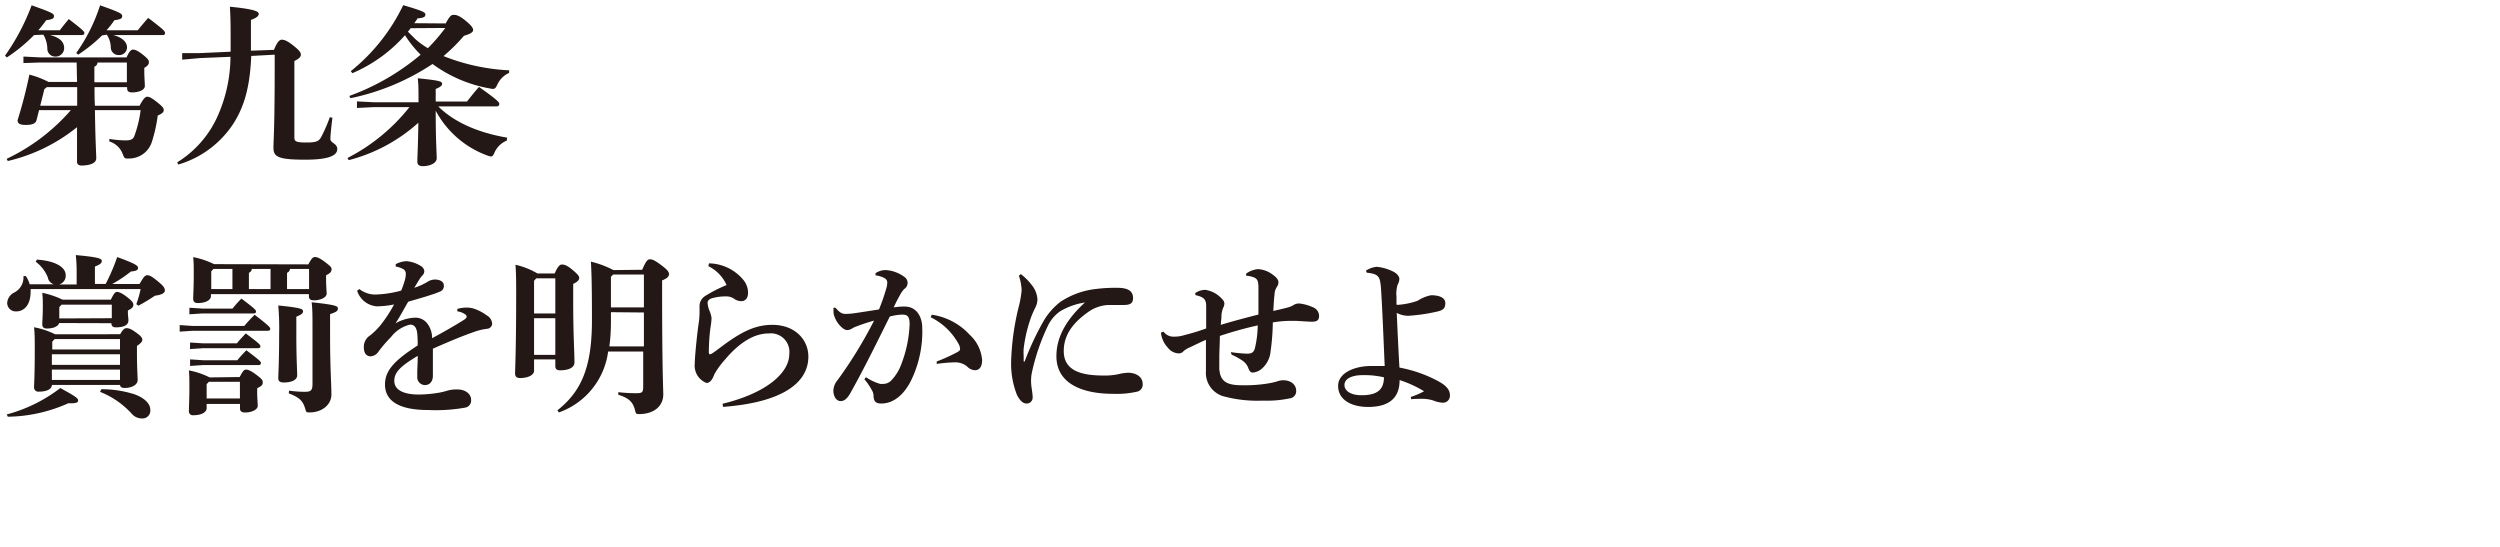
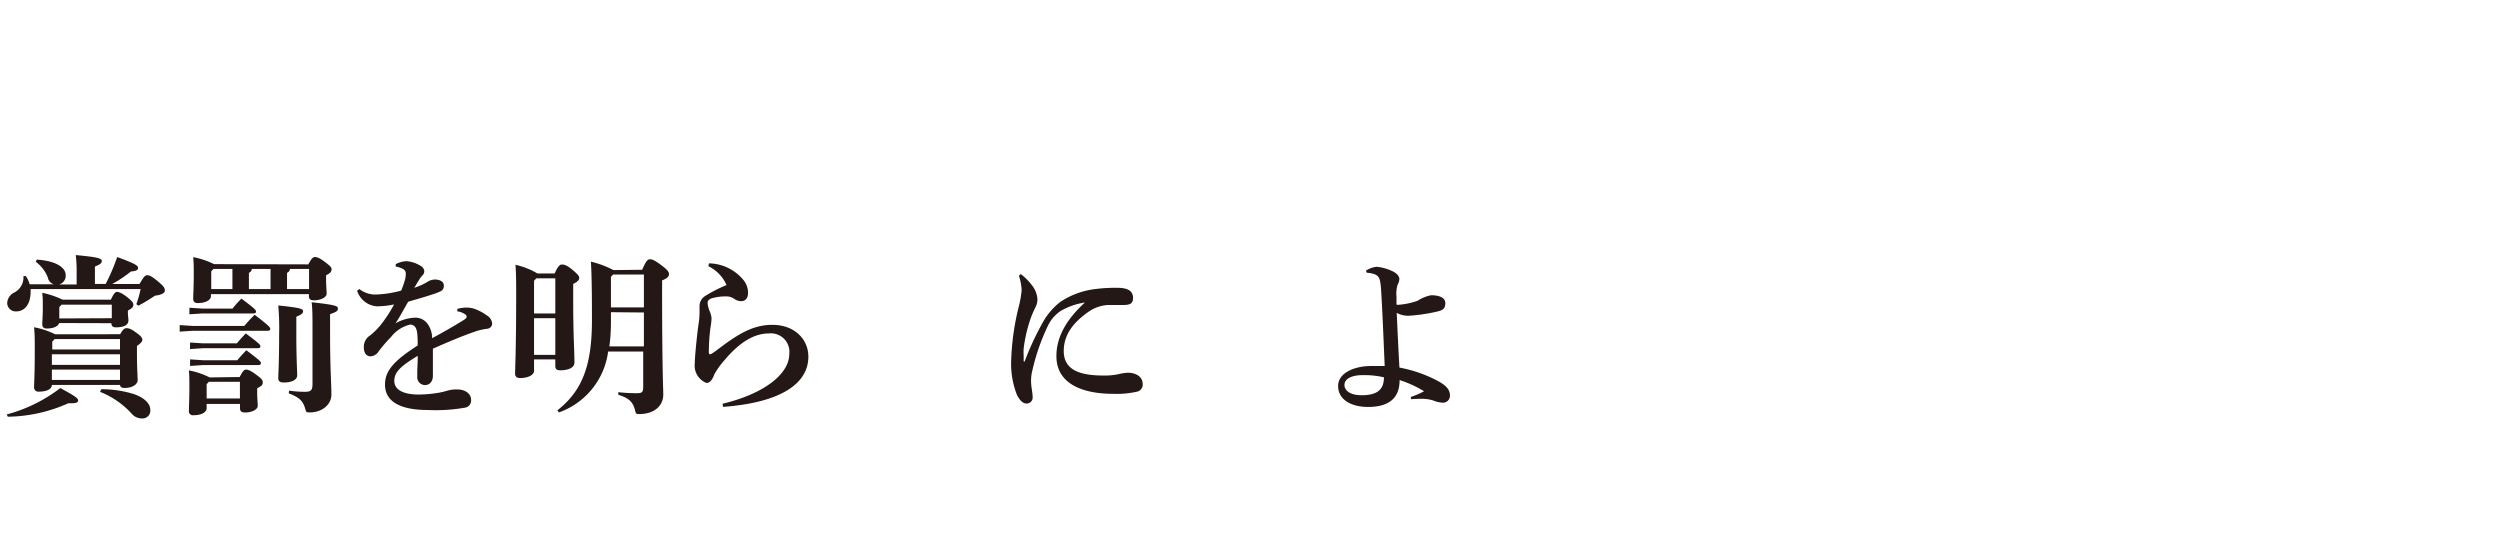
<svg xmlns="http://www.w3.org/2000/svg" id="レイヤー_1" data-name="レイヤー 1" width="320" height="70" viewBox="0 0 320 70">
  <defs>
    <style>.cls-1{fill:#231815;}</style>
  </defs>
-   <path class="cls-1" d="M4.36,4.49A20.94,20.94,0,0,1,.88,7.35L.64,7.13A28.16,28.16,0,0,0,4.05.68c2.7.95,2.86,1.08,2.86,1.39s-.24.41-1,.52c-.31.44-.64.86-1,1.28H7.66C8,3.41,8.34,3,8.8,2.44c1.87,1.43,2,1.61,2,1.78s-.11.27-.33.27H6.4c1.32.33,1.81.92,1.81,1.65a1.08,1.08,0,0,1-1.15,1.1,1,1,0,0,1-1-1,3.64,3.64,0,0,0-.51-1.8ZM5.15,8,3,8.07V7.24l2.2.11h11c.36-.82.6-1,.82-1s.53.07,1.23.62.81.75.81,1-.15.46-.59.72V9c0,.94.07,1.62.07,2,0,.52-.77.83-1.65.83-.42,0-.62-.17-.62-.55v-.13H12.1c0,.79,0,1.58.05,2.38h5.72c.52-1,.77-1.15,1-1.15s.57.16,1.25.71.84.74.84,1-.18.44-.77.7a19,19,0,0,1-.77,3.43,3.06,3.06,0,0,1-2.86,2.07,2,2,0,0,1-.31,0c-.31,0-.37-.13-.55-.59A2.62,2.62,0,0,0,14,18.11l0-.33a13.1,13.1,0,0,0,2.07.19c.64,0,1-.13,1.15-.63A14.67,14.67,0,0,0,18,14.1H12.15c.06,4.2.17,5.52.17,6.16s-.81.91-1.85.93c-.41,0-.61-.16-.61-.49,0-.5,0-1.6,0-4.42A22.15,22.15,0,0,1,1,20.61l-.15-.28A25.11,25.11,0,0,0,9.07,14.1H5l-.33,1.3c-.11.42-.57.59-1.35.59s-1.07-.17-1.07-.61A57.7,57.7,0,0,0,3.76,9.55a11.35,11.35,0,0,1,2.45.94H9.86v-.06L9.81,8Zm.53,3.41-.53,2.12H9.88c0-.8,0-1.59,0-2.38H6Zm7.39-6.88A19.8,19.8,0,0,1,10,7l-.24-.22A22.13,22.13,0,0,0,12.81.68c2.68.95,2.83,1.08,2.83,1.39s-.24.41-1,.52a11.8,11.8,0,0,1-1,1.28h4c.42-.53.82-1,1.33-1.58C21,3.83,21.12,4,21.12,4.22s-.11.27-.33.27H14.5c1.28.33,1.76,1,1.76,1.56a1,1,0,0,1-1.08,1,1,1,0,0,1-1-.94,3,3,0,0,0-.51-1.67ZM12.48,8a.57.57,0,0,1-.4.53l0,2h4.16V8Z" />
-   <path class="cls-1" d="M35.07,6.38c.42-1.06.73-1.3,1-1.3s.64.09,1.5.77.94.92.94,1.17-.26.52-.83.79v9.77c0,.53.2.66,1.56.66s1.6-.2,1.91-.77A20.55,20.55,0,0,0,42.22,15l.33.07c-.11.88-.26,2.22-.26,2.73s.88.55.88,1.27-.77,1.37-4.1,1.37c-3.6,0-4.07-.4-4.07-1.59,0-.7.16-2.4.16-10.23V7l-3,.16c-.17,4.09-.94,6.58-2.33,8.73a12.68,12.68,0,0,1-7,5.17l-.15-.28a13.34,13.34,0,0,0,5.17-5.9,18.87,18.87,0,0,0,1.65-7.61l-4,.17-2.18.2,0-.84,2.2,0,4-.18c0-.59,0-1.23,0-1.89,0-2.53-.05-2.86-.09-3.87,3.39.33,3.69.66,3.69.92s-.28.51-1,.77V5.06c0,.5,0,1,0,1.43Z" />
-   <path class="cls-1" d="M64.86,18a2.93,2.93,0,0,0-1.56,1.52c-.16.35-.25.51-.44.51a1.84,1.84,0,0,1-.44-.11,12.25,12.25,0,0,1-6.65-5.75c0,3.94.13,5.35.13,6.1,0,.57-.79,1-1.8,1-.44,0-.68-.2-.68-.56,0-.66.09-1.93.13-5a21.3,21.3,0,0,1-8.91,4.79l-.16-.28a24.14,24.14,0,0,0,7.93-6.51H47.89l-2.2.11v-.84l2.2.11h5.68v-.07c0-1.36,0-2.09-.09-3,2.71.27,3.11.4,3.11.68s-.2.42-.82.69V13h4c.51-.64.93-1.19,1.54-1.87,2.49,1.74,2.6,2,2.6,2.18s-.13.31-.35.31H56.1c2,2,5.06,3.36,8.82,4ZM57.05,3c.53-1,.75-1.1,1-1.1s.63,0,1.51.72,1,1,1,1.24-.33.48-1.17.72a23,23,0,0,1-2.62,2.6A26,26,0,0,0,65.17,9l0,.33a3,3,0,0,0-1.51,1.5c-.2.42-.31.55-.58.55a1.65,1.65,0,0,1-.33-.05,17.55,17.55,0,0,1-7.39-3.14,29.81,29.81,0,0,1-10.5,4.38l-.15-.29A29.85,29.85,0,0,0,53.84,7a14.07,14.07,0,0,1-2-2.49A18.93,18.93,0,0,1,45.1,9.37l-.2-.26A24.27,24.27,0,0,0,51.61.66c2.6.77,2.84.92,2.84,1.21s-.22.42-1,.48c-.13.22-.29.42-.42.62Zm-4.49.61a3.08,3.08,0,0,1-.35.44c.33.33.66.66,1,1a10.81,10.81,0,0,0,1.56,1.12A23.77,23.77,0,0,0,57,3.58Z" />
  <path class="cls-1" d="M.86,53.05a19.49,19.49,0,0,0,6.86-3.38C9.81,50.81,10,51,10,51.27s-.31.35-.95.35H8.74A19.5,19.5,0,0,1,1,53.34Zm17-16.7c.58-1,.73-1.12,1-1.12s.53.11,1.36.79.88.91.88,1.17-.26.53-1.27.66a21.66,21.66,0,0,1-2.12,1.28l-.26-.2A13.28,13.28,0,0,0,18,37H3.92a1.83,1.83,0,0,1,0,.33c0,1.78-.9,2.53-1.83,2.53A1.09,1.09,0,0,1,.92,38.77a1.6,1.6,0,0,1,.93-1.34A2.17,2.17,0,0,0,3,35.34l.31,0a3.6,3.6,0,0,1,.49,1.05H6.89a1.12,1.12,0,0,1-.77-.88,4.57,4.57,0,0,0-1.54-2l.13-.28c2.33.15,3.7.94,3.7,2a1.15,1.15,0,0,1-.84,1.18H9.81V35a19,19,0,0,0-.11-2.35c2.86.26,3.33.44,3.33.75s-.25.46-.88.72v2.22h1.38A25.09,25.09,0,0,0,15,32.9c2.34.86,2.67,1.1,2.67,1.39s-.27.41-.91.46a17.08,17.08,0,0,1-2.39,1.6Zm-2.48,6.43c.35-.6.55-.77.79-.77s.51,0,1.32.61c.64.45.73.69.73.88s-.16.42-.69.78V45c0,2.2.09,3.17.09,3.66s-.59,1-1.69,1c-.33,0-.53-.11-.57-.39H6.64c0,.46-.52.86-1.67.86a.54.54,0,0,1-.61-.58c0-.37.09-1.58.09-4.66,0-1.43,0-2.13-.09-3a10.22,10.22,0,0,1,2.7.9ZM7.57,41.35c-.11.37-.62.7-1.59.7-.37,0-.57-.17-.57-.55s.07-1.08.07-2.13c0-.84,0-1.23-.07-1.89a11,11,0,0,1,2.6.88h6.18c.33-.71.55-1,.77-1s.6.11,1.3.66.81.75.81,1-.15.46-.7.72V40c0,.31.07.8.07,1,0,.64-.64.9-1.61.9-.37,0-.57-.15-.57-.53v0ZM7,43.4l-.31.33v1h8.67V43.4Zm8.36,3.3V45.35H6.64V46.7Zm0,1.93V47.31H6.64v1.32Zm-1.05-7.9V39H7.88l-.29.31v1.45Zm-1.34,9.09a14,14,0,0,1,4.22.64c1.28.46,2.05,1.19,2.05,2a1,1,0,0,1-1.06,1.1A1.69,1.69,0,0,1,16.9,53a10.82,10.82,0,0,0-4.09-2.84Z" />
  <path class="cls-1" d="M23,41.61l1.67.11h6.6c.4-.48.8-.9,1.32-1.43,1.94,1.48,2,1.63,2,1.81s-.13.24-.35.24h-9.6L23,42.45Zm7.68,6.65c.42-.82.59-.95.81-.95s.53.07,1.32.66.82.71.82,1-.13.44-.71.72v.58c0,.72.07,1.25.07,1.69s-.73.84-1.61.84c-.46,0-.66-.16-.66-.53v-.57H26.45v.57c0,.44-.58.88-1.7.88a.5.5,0,0,1-.57-.55c0-.53.06-1.48.06-2.86,0-1.12,0-1.61-.06-2.33a10.27,10.27,0,0,1,2.66.9Zm-6.43-8.87,1.68.11h3.83a16.34,16.34,0,0,1,1.14-1.28c1.8,1.35,1.87,1.48,1.87,1.66s-.13.24-.35.24H25.92l-1.68.11ZM24.33,46l1.67.11h4.38c.31-.4.69-.79,1.15-1.28,1.8,1.35,1.87,1.48,1.87,1.65s-.13.25-.35.25H26l-1.67.11Zm0-2.16,1.68.11h4.31c.31-.39.68-.79,1.14-1.27,1.81,1.34,1.87,1.47,1.87,1.65s-.13.24-.35.24H26l-1.68.11Zm15.14-10c.42-.81.62-.94.84-.94s.53.06,1.32.66.81.7.81.94-.17.49-.7.73v.57c0,.84.07,1.36.07,1.8s-.73.84-1.61.84c-.46,0-.66-.15-.66-.53v-.26H27v.26c0,.44-.57.88-1.7.88-.37,0-.57-.17-.57-.55,0-.53.07-1.47.07-3,0-1.12,0-1.6-.07-2.33a10.61,10.61,0,0,1,2.67.9ZM26.73,48.87l-.28.31V51h4.26V48.87Zm.6-14.45-.29.31V37h2.71V34.42Zm4.9,0a.57.57,0,0,1-.37.5V37h2.77V34.42Zm5.7,8.45c0,3,.11,4.55.11,5.17s-.77.92-1.72.92c-.46,0-.7-.17-.7-.53,0-.55.11-2.06.11-5.63a33.86,33.86,0,0,0-.11-3.7c2.86.29,3.17.44,3.17.73s-.22.44-.86.71Zm-.81-8.45a.6.6,0,0,1-.38.5V37h2.82V34.42ZM37,50a13.73,13.73,0,0,0,2,.15c.74,0,1-.13,1-1V42.6c0-2.2,0-3-.11-3.91,3.06.33,3.36.48,3.36.79s-.15.44-1,.73v2.55c0,4.44.17,6.42.17,7.74s-1.23,2.29-2.77,2.29c-.4,0-.46,0-.57-.44-.31-1.06-.75-1.47-2.12-2Z" />
  <path class="cls-1" d="M58.54,39.54a4.35,4.35,0,0,1,1.15-.17,3,3,0,0,1,1,.15,5.68,5.68,0,0,1,1.57.82A1.36,1.36,0,0,1,63,41.42a.69.69,0,0,1-.62.66,7.72,7.72,0,0,0-1.39.3c-1.89.64-3.71,1.43-5.58,2.25,0,.72,0,1.41,0,2s0,1.08,0,1.45c0,.88-.53,1.21-1,1.21a1,1,0,0,1-1-1.06c0-.08,0-.37,0-.44,0-.83.06-1.23.06-2.24-2.28,1.36-3,2.13-3,3.21s1.07,1.74,3.12,1.74a16,16,0,0,0,2.38-.2A8.31,8.31,0,0,0,57.27,50a4.29,4.29,0,0,1,1.3-.15c.94,0,1.73.53,1.73,1.32a.92.92,0,0,1-.72,1,21.44,21.44,0,0,1-4.8.31c-3.83,0-5.5-1.24-5.5-3.26,0-1.8,1.21-3.08,4.18-5a12.34,12.34,0,0,0-.06-1.61c-.11-.77-.42-1.06-.91-1.06a4.33,4.33,0,0,0-2.44,1.59A17.2,17.2,0,0,0,48.45,45a1.3,1.3,0,0,1-1,.61c-.44,0-.88-.26-.88-1.18a1.73,1.73,0,0,1,.81-1.5,9,9,0,0,0,1.35-1.34,17.5,17.5,0,0,0,1.71-2.62,11.23,11.23,0,0,1-2.22.24,2.87,2.87,0,0,1-2.51-2L46,37a3.29,3.29,0,0,0,2.09.7,14.13,14.13,0,0,0,3.26-.5,10.76,10.76,0,0,0,.46-1.3,2.77,2.77,0,0,0,.13-.84.64.64,0,0,0-.29-.59,2.8,2.8,0,0,0-1-.35v-.31A3.41,3.41,0,0,1,52,33.43a4,4,0,0,1,1.85.61.84.84,0,0,1,.46.66.74.74,0,0,1-.18.49,3.29,3.29,0,0,0-.39.48c-.2.31-.47.77-.71,1.17a8.23,8.23,0,0,0,1.63-.73,1.84,1.84,0,0,1,1-.33c.68,0,1.15.29,1.15.75a.74.74,0,0,1-.4.75,9.65,9.65,0,0,1-1.3.48c-.7.24-1.67.51-2.86.86-.59,1-1.1,2-1.63,2.77A5.41,5.41,0,0,1,53,40.67a1.9,1.9,0,0,1,1.78.86,3.06,3.06,0,0,1,.53,1.76c1.45-.78,2.86-1.59,3.92-2.25.28-.17.5-.33.5-.5a.36.36,0,0,0-.2-.31,2.26,2.26,0,0,0-1-.38Z" />
  <path class="cls-1" d="M68.36,47.47c0,.46-.64.92-1.81.92-.4,0-.62-.2-.62-.57,0-.53.14-3.1.14-10.23,0-1.17,0-2.62-.09-3.7A9.86,9.86,0,0,1,68.79,35H71c.39-.9.66-1.14.9-1.14s.57,0,1.38.68.86.86.86,1.06-.2.48-.77.74v2.14c0,4.49.16,6.51.16,7.92,0,.68-.8,1-1.85,1-.38,0-.6-.15-.6-.55V46H68.36Zm2.72-7.35V35.63H68.64l-.28.31v4.18Zm-2.72,5.3h2.72V40.73H68.36ZM82.2,34.53c.52-1.21.72-1.34,1-1.34s.59.11,1.43.74,1,.88,1,1.17-.22.53-.88.79v1c0,10.78.15,12.81.15,13.6C84.9,52,83.67,53,81.84,53c-.39,0-.44,0-.55-.47-.26-1.07-.79-1.58-2.15-2l0-.33a20.1,20.1,0,0,0,2.36.13c.7,0,.83-.13.83-.86V45H77.84a9.58,9.58,0,0,1-6.3,7.79l-.19-.27c3.1-2.46,4.42-5.56,4.42-11.55,0-4.86-.07-6.23-.13-7.48a12.7,12.7,0,0,1,2.88,1.08Zm-4,5.43v1.21a23.28,23.28,0,0,1-.2,3.17h4.42V40Zm.28-4.82-.28.29v3.92h4.22V35.14Z" />
  <path class="cls-1" d="M90.75,33.71a5.84,5.84,0,0,1,4.45,2.18,2.6,2.6,0,0,1,.55,1.54c0,.68-.27,1.12-.91,1.12a1.56,1.56,0,0,1-.83-.28,1.71,1.71,0,0,0-1-.33,6.47,6.47,0,0,0-1.82.22c-.44.11-.62.35-.62.61a3.25,3.25,0,0,0,.29,1.11,3.48,3.48,0,0,1,.22.83A9.62,9.62,0,0,1,90.93,42a25.56,25.56,0,0,0-.2,3.08c0,.18.06.27.13.27a.8.8,0,0,0,.33-.14c.31-.19.55-.39.88-.63,2.64-2,4.47-3,6.8-3,2.84,0,4.6,1.85,4.6,4.07,0,3.43-3.48,5.88-10.92,6.43l-.06-.4c5.39-1.3,8.54-3.83,8.54-6.38a2.37,2.37,0,0,0-2.62-2.62c-1.76,0-3.65,1-5.68,3.43a10.1,10.1,0,0,0-1.3,1.81c-.24.7-.59,1.1-1,1.1a2.38,2.38,0,0,1-1.5-2.49c0-.7.22-3.12.47-4.95A9.66,9.66,0,0,0,89.54,40c0-.17,0-.59,0-.88a1.54,1.54,0,0,1,.64-1.18A17.42,17.42,0,0,1,93,36.49a4.89,4.89,0,0,0-2.33-2.42Z" />
-   <path class="cls-1" d="M110.84,48.28a6.55,6.55,0,0,0,1.82.86,3.47,3.47,0,0,0,.42,0,1.45,1.45,0,0,0,.93-.37,5.86,5.86,0,0,0,1.36-2.16,15.85,15.85,0,0,0,1.06-5.08c0-1.06-.27-1.26-1-1.26a6.87,6.87,0,0,0-1.54.25c-1.9,3.83-3.35,6.77-5,9.72-.48.88-.9,1.1-1.28,1.1-.63,0-.94-.72-.94-1.34a2.22,2.22,0,0,1,.55-1.36,56.26,56.26,0,0,0,4.66-7.6,25.86,25.86,0,0,0-2.51.84c-.15.07-.28.16-.43.24a1.15,1.15,0,0,1-.53.13c-.42,0-1.24-.74-1.59-1.71a1.68,1.68,0,0,1-.13-.68,4.47,4.47,0,0,1,0-.47l.25,0c.57.66.85.79,1.32.79a8.51,8.51,0,0,0,1.25-.11c1.06-.15,2-.31,3-.46a24.91,24.91,0,0,0,.92-2.64,2.94,2.94,0,0,0,.14-.77.63.63,0,0,0-.27-.55,3,3,0,0,0-1.23-.4l0-.28a2.29,2.29,0,0,1,1.3-.4,4.44,4.44,0,0,1,2.37.86.92.92,0,0,1,0,1.56,3.44,3.44,0,0,0-.49.68c-.37.66-.57,1.06-.86,1.68a7.83,7.83,0,0,1,1.43-.11c1.5,0,2.23,1.32,2.23,2.75a14.31,14.31,0,0,1-1.43,6.71c-1.06,2.11-2.47,2.95-3.81,2.95-.68,0-1-.22-1-1.1a1.62,1.62,0,0,0-.24-.66,7.87,7.87,0,0,0-.93-1.35Zm8.42-8a8.19,8.19,0,0,1,4.87,2.58,4.89,4.89,0,0,1,1.58,3.23c0,1-.46,1.3-.92,1.3a1.48,1.48,0,0,1-1-.48,2.33,2.33,0,0,0-1.5-.53,18.6,18.6,0,0,0-2.39.2l0-.31a23.2,23.2,0,0,0,2.38-1.06c.37-.19.61-.33.61-.5a1.43,1.43,0,0,0-.24-.77,8.14,8.14,0,0,0-3.52-3.33Z" />
  <path class="cls-1" d="M130.66,35.08a7.46,7.46,0,0,1,1.41,1.41,3.23,3.23,0,0,1,.72,1.76,2.26,2.26,0,0,1-.26,1.1c-.09.17-.37.77-.55,1.25a18.49,18.49,0,0,0-.95,4,8.7,8.7,0,0,0,0,1v.57c0,.09,0,.11.06.11s.07,0,.09-.08A36.27,36.27,0,0,1,133.63,41a8.66,8.66,0,0,1,2.11-2.37,10.28,10.28,0,0,1,4.62-1.65,19.59,19.59,0,0,1,2.67-.14c1.43,0,2,.47,2,1.3s-.53.9-1.41.9h-1.78a4.82,4.82,0,0,0-2.47.84c-1.73,1.21-3.21,2.75-3.21,5.06,0,2.8,2.8,3.13,5.26,3.13a8.34,8.34,0,0,0,1.76-.18,6,6,0,0,1,1.21-.18c1,0,1.87.51,1.87,1.41a.92.92,0,0,1-.66,1,11.72,11.72,0,0,1-3.1.29c-3.94,0-7.28-1.28-7.28-4.82,0-2.64,1.47-4.87,3.65-6.87a8.76,8.76,0,0,0-3.13,1.1,4.76,4.76,0,0,0-1.54,1.74,27,27,0,0,0-2.09,6,5.19,5.19,0,0,0-.13,1.36c0,.51.2,1.41.2,1.92a.76.76,0,0,1-.79.81c-.42,0-.82-.33-1.21-1.08a10.9,10.9,0,0,1-.75-4.44,32.65,32.65,0,0,1,.94-6.76,12.53,12.53,0,0,0,.4-2.24,6.74,6.74,0,0,0-.35-1.83Z" />
-   <path class="cls-1" d="M157.54,45.07a17.89,17.89,0,0,0,2.07.2c.51,0,.82-.09,1-.62a13.43,13.43,0,0,0,.38-3A48.08,48.08,0,0,0,156.14,43c0,1-.07,1.95-.07,2.83,0,.49,0,1,0,1.37.11,1.43.71,2.11,2.82,2.11a18.6,18.6,0,0,0,3.37-.22,10.09,10.09,0,0,0,1.18-.26,2.44,2.44,0,0,1,.77-.16c1.21,0,1.7.73,1.7,1.32a.92.92,0,0,1-.82,1,14.28,14.28,0,0,1-3.47.29,16.54,16.54,0,0,1-4.84-.51,3.11,3.11,0,0,1-2.42-3.26V45.6c0-.64,0-1.3,0-2.1-.85.36-1.58.75-2.15,1a2.85,2.85,0,0,0-.75.48.73.73,0,0,1-.62.25,1.8,1.8,0,0,1-1.34-.71,3.33,3.33,0,0,1-.9-1.94l.33-.13a1.56,1.56,0,0,0,1.34.64,4.22,4.22,0,0,0,1.34-.2,26,26,0,0,0,2.78-.85V40.62c0-.53,0-.74,0-1.41,0-.83-.22-1.18-1.36-1.43l-.05-.26a2.37,2.37,0,0,1,1.3-.42,3.59,3.59,0,0,1,2.16,1.19.88.88,0,0,1,.28.51,1.12,1.12,0,0,1-.13.55,3,3,0,0,0-.24,1c0,.44-.07.81-.09,1.23,1.52-.46,3.1-.88,4.82-1.32,0-1.39,0-2.42,0-3.46,0-.88-.18-1.12-.57-1.29a3.47,3.47,0,0,0-1-.22l0-.27a3.12,3.12,0,0,1,1.47-.57,3.31,3.31,0,0,1,1.89.68c.58.4.77.71.77,1a1,1,0,0,1-.19.58,1.83,1.83,0,0,0-.31,1c-.09.66-.11,1.47-.16,2.09.62-.14,1.28-.29,1.85-.44a2.59,2.59,0,0,0,.77-.33,1.3,1.3,0,0,1,.75-.18,5.54,5.54,0,0,1,1.7.48,1.18,1.18,0,0,1,.79,1.1c0,.58-.29.75-.9.75-.44,0-1.57-.09-2.09-.11-.25,0-.49,0-.73,0a14.05,14.05,0,0,0-2.2.2,28.55,28.55,0,0,1-.29,3.74,3.31,3.31,0,0,1-1.3,2.33,2,2,0,0,1-1,.35c-.24,0-.42-.24-.51-.48a2,2,0,0,0-.72-1,8,8,0,0,0-1.45-.81Z" />
  <path class="cls-1" d="M174.84,34.64a3.15,3.15,0,0,1,1.36-.49,5.82,5.82,0,0,1,2,.55c.7.31.92.75.92,1a1.58,1.58,0,0,1-.22.73,3.89,3.89,0,0,0-.15,1.54v.88c0,.13,0,.17.15.17a9.49,9.49,0,0,0,2.55-.52,5,5,0,0,1,1.72-.71c1.23,0,1.83.4,1.83,1s-.2.9-1,1.08a22.41,22.41,0,0,1-3.72.55,3.17,3.17,0,0,1-1.5-.37c.13,2.81.26,5.63.35,7a17,17,0,0,1,5,1.76c.86.48,1.46,1,1.46,1.78a.89.89,0,0,1-1,.95,3.94,3.94,0,0,1-1.17-.29,4.89,4.89,0,0,0-1.58-.2c-.33,0-.75,0-1.21.05l-.05-.29a9.88,9.88,0,0,0,1.7-.73,14.38,14.38,0,0,0-3.13-1.43c0,2.31-1.36,3.44-4.05,3.44-2,0-3.82-.84-3.82-2.69,0-1.69,2.13-2.55,4.2-2.55.79,0,1.38,0,1.76,0-.11-2.5-.24-6-.44-9.44-.07-1.23-.16-1.71-.4-2s-.7-.44-1.45-.5Zm-2.75,14.65c0,.64.66,1.3,2.2,1.3,2.33,0,2.83-1,2.86-2.29a10.62,10.62,0,0,0-2.67-.28C173.25,48,172.09,48.37,172.09,49.29Z" />
</svg>